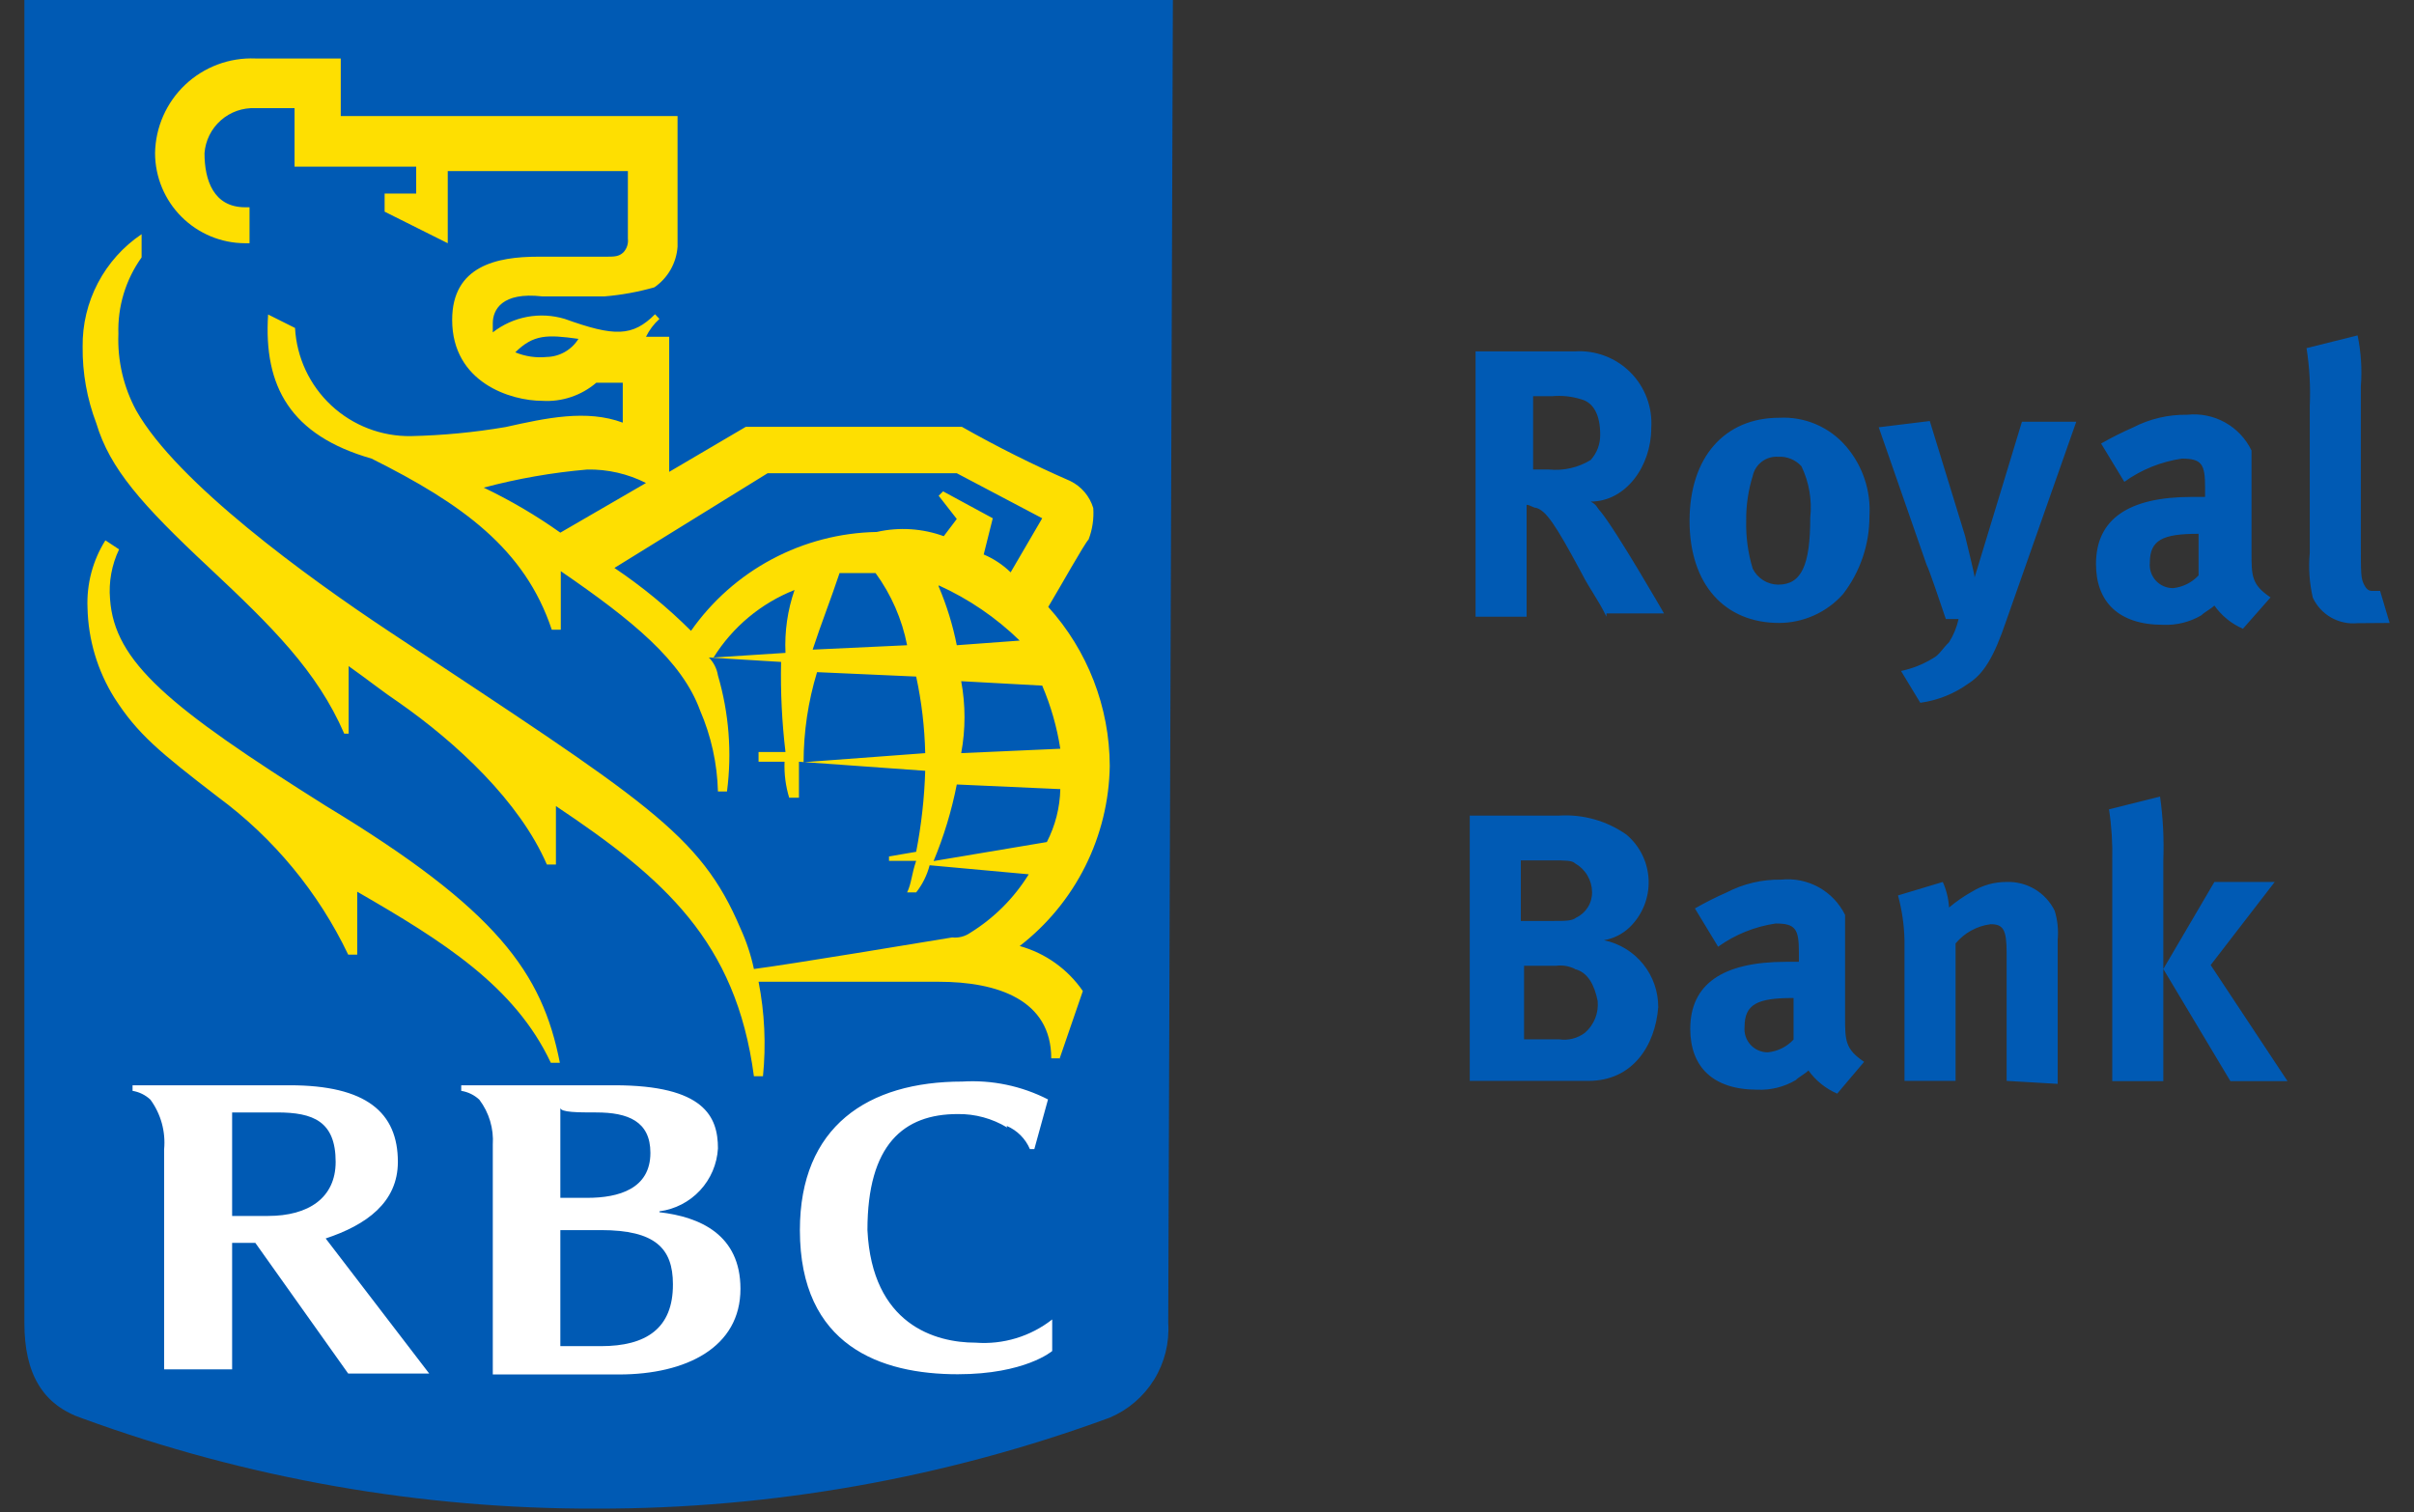
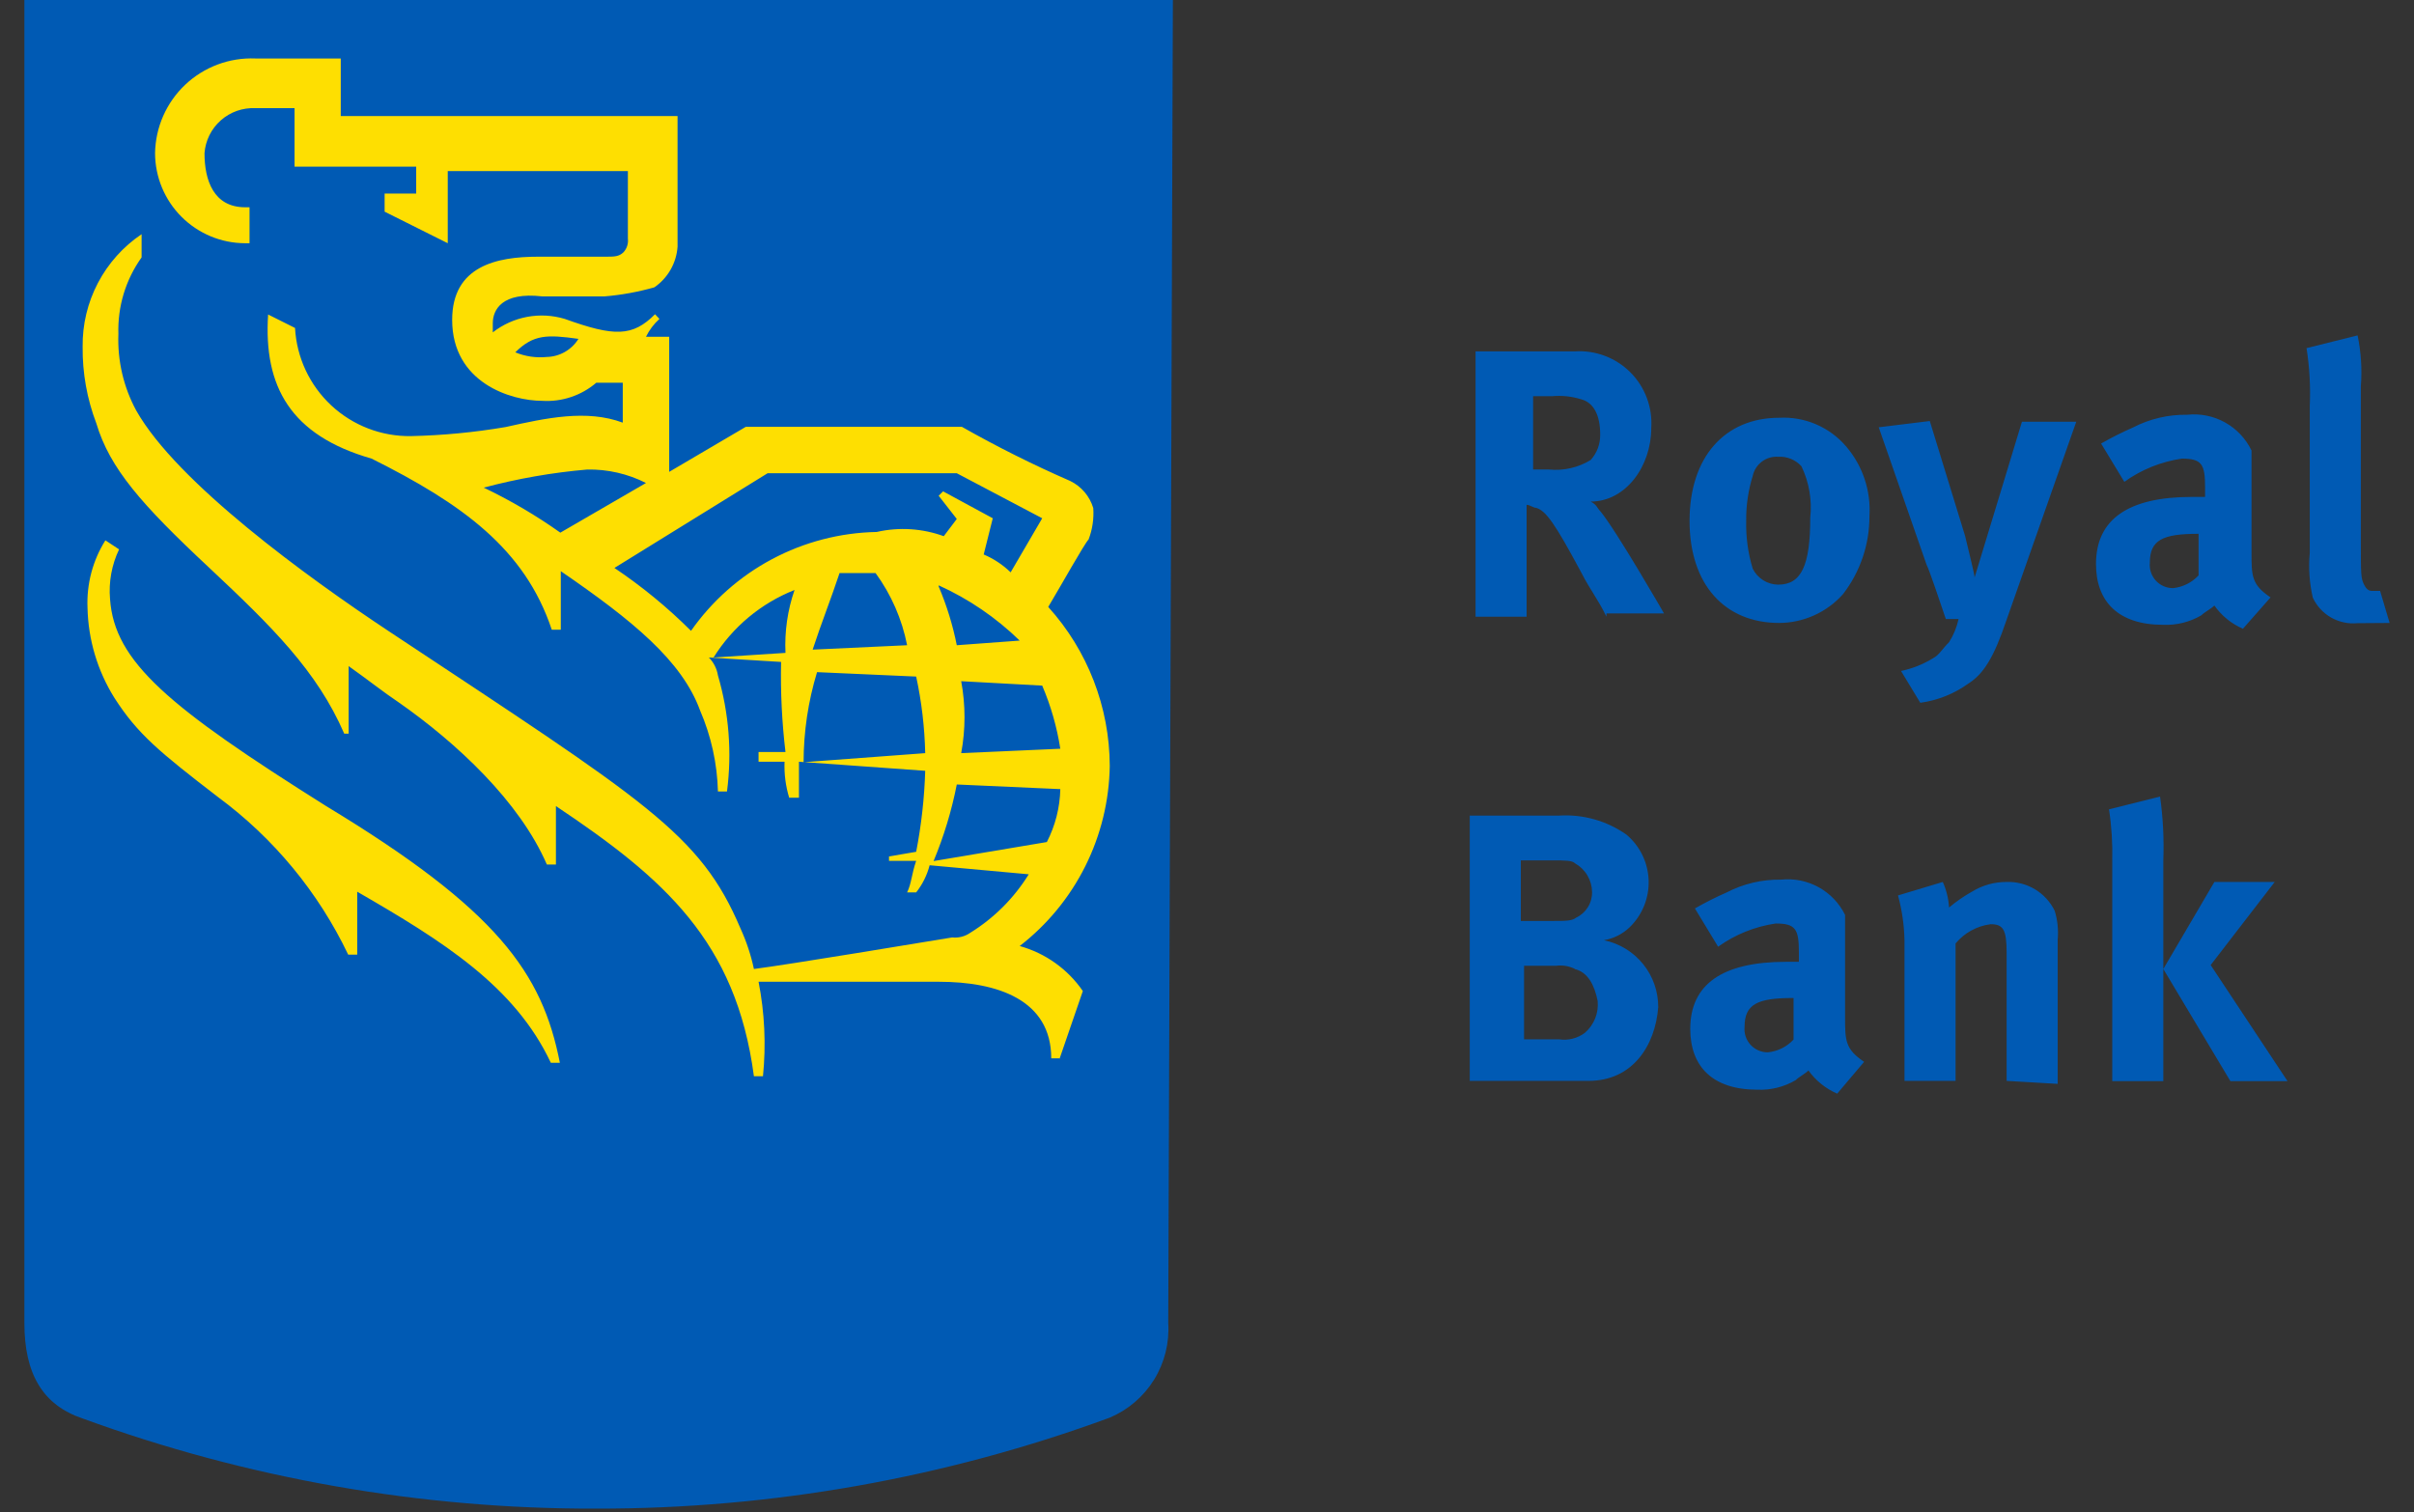
<svg xmlns="http://www.w3.org/2000/svg" width="158" height="99" viewBox="0 0 158 99" fill="none">
  <rect x="0" y="0" width="158" height="99" fill="#333333" stroke="none" />
  <g clip-path="url(#clip0_10823_60293)">
    <path d="M76.463 86.596C76.547 87.899 76.224 89.195 75.538 90.306C74.852 91.417 73.837 92.287 72.635 92.795C61.873 96.749 50.495 98.766 39.03 98.75C27.568 98.781 16.191 96.786 5.424 92.855C2.781 91.974 1.596 89.908 1.596 86.596V0H76.767" fill="#005AB4" />
    <path d="M21.346 52.763C11.03 46.276 7.49 43.328 7.202 39.211C7.107 38.094 7.312 36.972 7.794 35.96L6.898 35.368C6.069 36.689 5.661 38.23 5.728 39.789C5.774 41.876 6.383 43.913 7.49 45.683C9.01 48.053 10.438 49.223 14.266 52.17C17.91 54.858 20.837 58.401 22.789 62.486H23.381V58.369C28.987 61.605 33.697 64.552 36.052 69.566H36.644C35.49 63.671 32.542 59.539 21.346 52.763ZM69.399 69.277H68.806C68.806 65.433 65.267 64.263 61.438 64.263H49.649C50.048 66.299 50.145 68.383 49.938 70.447H49.345C48.175 61.605 43.45 57.488 36.386 52.763V56.591H35.794C34.016 52.474 29.899 48.631 26.07 45.957C25.174 45.364 24.004 44.438 22.819 43.602V48.023H22.531C20.753 43.921 17.806 41.019 13.674 37.145C9.253 33.013 7.186 30.658 6.305 27.711C5.695 26.11 5.391 24.41 5.409 22.697C5.39 21.245 5.733 19.812 6.407 18.525C7.081 17.239 8.064 16.141 9.268 15.329V16.848C8.225 18.308 7.691 20.069 7.749 21.862C7.682 23.608 8.086 25.339 8.918 26.875C11.577 31.585 20.115 37.783 25.432 41.308C42.281 52.474 45.821 54.54 48.464 60.769C48.854 61.62 49.15 62.512 49.345 63.428C51.715 63.124 60.557 61.65 62.319 61.362C62.738 61.407 63.159 61.299 63.504 61.058C65.061 60.096 66.371 58.786 67.333 57.229L60.846 56.637C60.678 57.284 60.378 57.889 59.965 58.414H59.372C59.661 57.822 59.661 57.229 59.965 56.348H58.187V56.06L59.965 55.756C60.304 54.007 60.502 52.234 60.557 50.454L52.292 49.861V52.216H51.654C51.421 51.454 51.319 50.658 51.35 49.861H49.649V49.223H51.411C51.178 47.267 51.082 45.298 51.123 43.328L46.398 43.04C46.712 43.359 46.919 43.768 46.99 44.21C47.712 46.673 47.914 49.26 47.583 51.806H46.99C46.943 49.98 46.546 48.18 45.821 46.504C44.636 43.252 41.4 40.609 36.705 37.388V41.217H36.113C34.35 35.915 30.218 32.967 24.323 30.02C19.021 28.501 17.244 25.31 17.548 20.586L19.31 21.467C19.416 23.4 20.266 25.217 21.682 26.537C23.098 27.856 24.97 28.577 26.906 28.546C28.979 28.5 31.045 28.302 33.089 27.954C35.748 27.361 38.391 26.784 40.761 27.665V25.052H39.029C38.048 25.892 36.779 26.317 35.49 26.237C33.439 26.237 29.595 25.052 29.595 20.935C29.595 17.395 32.542 16.803 35.201 16.803H39.622C40.215 16.803 40.503 16.803 40.807 16.514C40.917 16.394 41 16.252 41.05 16.098C41.1 15.943 41.115 15.779 41.096 15.618V11.197H29.306V15.921L25.174 13.855V12.67H27.24V10.908H19.279V7.08H16.712C15.883 7.042 15.072 7.328 14.451 7.879C13.83 8.429 13.447 9.199 13.385 10.027C13.385 11.789 13.977 13.567 16.044 13.567H16.332V15.921H16.044C14.481 15.918 12.985 15.295 11.88 14.191C10.775 13.086 10.153 11.589 10.149 10.027C10.162 9.186 10.344 8.356 10.683 7.586C11.023 6.816 11.512 6.122 12.124 5.544C12.736 4.967 13.457 4.517 14.245 4.223C15.033 3.928 15.871 3.794 16.712 3.828H22.303V7.596H44.347V16.149C44.31 16.678 44.154 17.192 43.891 17.652C43.628 18.113 43.264 18.508 42.828 18.808C41.765 19.11 40.677 19.308 39.576 19.401H35.49C32.846 19.097 32.254 20.282 32.254 21.163V21.755C32.911 21.242 33.682 20.895 34.501 20.741C35.321 20.588 36.165 20.634 36.963 20.874C40.215 22.044 41.4 22.044 42.873 20.57L43.162 20.874C42.797 21.205 42.498 21.602 42.281 22.044H43.8V30.886L48.813 27.939H62.957C65.254 29.241 67.617 30.422 70.037 31.478C70.4 31.653 70.722 31.901 70.984 32.207C71.245 32.513 71.44 32.87 71.556 33.256C71.605 33.954 71.501 34.653 71.252 35.307C70.964 35.611 69.49 38.254 68.609 39.728C71.189 42.581 72.623 46.288 72.635 50.135C72.601 52.416 72.053 54.661 71.033 56.702C70.012 58.743 68.545 60.528 66.74 61.924C68.421 62.391 69.884 63.434 70.873 64.871L69.353 69.292L69.399 69.277ZM37.86 22.181C35.794 21.892 34.912 21.892 33.727 23.062C34.38 23.333 35.09 23.437 35.794 23.366C36.209 23.355 36.616 23.241 36.976 23.034C37.337 22.828 37.641 22.534 37.86 22.181ZM36.675 34.866L42.281 31.615C41.09 31.013 39.771 30.71 38.437 30.734C36.148 30.931 33.881 31.328 31.661 31.919C33.414 32.755 35.091 33.742 36.675 34.866ZM61.727 35.155L62.623 33.97L61.438 32.451L61.727 32.162L64.978 33.924L64.385 36.294C65.04 36.572 65.638 36.968 66.148 37.464L68.214 33.924L62.623 30.977H50.241L40.215 37.176C42.014 38.383 43.693 39.762 45.228 41.293C46.601 39.333 48.417 37.725 50.53 36.601C52.642 35.476 54.989 34.866 57.382 34.821C58.852 34.486 60.388 34.587 61.803 35.109L61.727 35.155ZM60.557 49.299C60.519 47.613 60.321 45.934 59.965 44.286L53.477 43.997C52.895 45.908 52.599 47.894 52.596 49.892L60.557 49.299ZM62.912 44.589C63.201 46.146 63.201 47.742 62.912 49.299L69.399 49.01C69.177 47.589 68.779 46.201 68.214 44.878L62.912 44.589ZM59.372 42.235C59.037 40.528 58.332 38.915 57.306 37.51H54.951C54.359 39.287 53.766 40.761 53.189 42.523L59.372 42.235ZM61.438 38.391C61.964 39.628 62.361 40.916 62.623 42.235L66.74 41.931C65.196 40.427 63.402 39.203 61.438 38.315V38.391ZM68.518 55.118C69.07 54.045 69.372 52.86 69.399 51.654L62.623 51.35C62.286 53.068 61.777 54.747 61.104 56.363L68.518 55.118ZM52.004 38.619C49.809 39.488 47.951 41.038 46.702 43.04L51.411 42.736C51.346 41.338 51.547 39.941 52.004 38.619Z" fill="#FEDF01" />
-     <path d="M43.162 79.289C44.18 79.156 45.12 78.672 45.819 77.92C46.518 77.168 46.932 76.196 46.991 75.171C46.991 73.105 46.11 71.039 40.215 71.039H30.188V71.404C30.632 71.474 31.044 71.675 31.373 71.981C32.011 72.826 32.324 73.872 32.254 74.928V89.969H40.504C44.925 89.969 48.464 88.191 48.464 84.363C48.464 80.823 45.821 79.653 43.162 79.349V79.289ZM39.03 72.817C41.096 72.817 42.57 73.394 42.57 75.46C42.57 77.815 40.504 78.407 38.438 78.407H36.675V72.513C36.675 72.817 37.86 72.817 39.03 72.817ZM39.334 88.115H36.675V80.519H39.334C42.874 80.519 44.044 81.704 44.044 84.059C44.059 86.961 42.281 88.115 39.334 88.115ZM22.789 89.908H28.092L21.316 81.066C23.974 80.185 26.041 78.711 26.041 76.053C26.041 72.817 23.974 71.039 18.961 71.039H8.676V71.404C9.114 71.475 9.522 71.677 9.846 71.981C10.531 72.919 10.85 74.075 10.742 75.232V89.635H15.193V81.355H16.712L22.789 89.908ZM15.193 72.817H18.141C20.495 72.817 21.969 73.394 21.969 76.053C21.969 78.407 20.192 79.592 17.548 79.592H15.193V72.817ZM65.89 73.698C66.574 73.989 67.118 74.533 67.409 75.217H67.698L68.594 71.966C66.864 71.081 64.928 70.677 62.988 70.796C56.79 70.796 52.354 73.743 52.354 80.519C52.354 88.115 57.671 89.954 62.684 89.954C67.105 89.954 68.868 88.434 68.868 88.434V86.368C67.445 87.482 65.656 88.024 63.854 87.887C61.211 87.887 57.078 86.702 56.775 80.519C56.775 74.913 59.145 72.923 62.684 72.923C63.824 72.907 64.946 73.213 65.92 73.804L65.89 73.698Z" fill="white" />
    <path d="M105.146 40.366C104.523 39.105 104.112 38.68 103.474 37.434C101.788 34.289 101.18 33.423 100.542 33.241C100.345 33.241 100.132 33.043 99.919 33.043V40.366H96.577V23.001H103.064C103.734 22.956 104.406 23.055 105.035 23.291C105.663 23.527 106.234 23.895 106.709 24.37C107.184 24.845 107.551 25.416 107.787 26.044C108.024 26.673 108.122 27.345 108.078 28.015C108.078 30.521 106.406 32.831 104.112 32.831C104.523 33.043 104.523 33.241 104.735 33.453C105.784 34.714 108.913 40.153 108.913 40.153H105.146V40.366ZM103.474 26.131C102.865 25.943 102.225 25.876 101.591 25.933H100.345V30.734H101.393C102.343 30.826 103.297 30.608 104.112 30.111C104.526 29.654 104.748 29.056 104.735 28.44C104.735 27.179 104.31 26.343 103.474 26.131ZM120.626 38.892C120.101 39.482 119.458 39.955 118.738 40.279C118.018 40.604 117.238 40.773 116.449 40.776C112.894 40.776 110.584 38.269 110.584 34.092C110.584 29.914 112.894 27.346 116.449 27.346C117.276 27.301 118.103 27.447 118.865 27.774C119.626 28.101 120.302 28.599 120.839 29.23C121.919 30.494 122.464 32.129 122.358 33.788C122.364 35.634 121.755 37.431 120.626 38.892ZM117.907 30.521C117.717 30.311 117.481 30.145 117.218 30.037C116.955 29.929 116.672 29.882 116.388 29.898C116.004 29.872 115.624 29.985 115.316 30.216C115.009 30.448 114.796 30.783 114.717 31.159C114.423 32.109 114.279 33.098 114.291 34.092C114.266 35.151 114.41 36.207 114.717 37.221C114.871 37.533 115.109 37.797 115.404 37.981C115.699 38.167 116.04 38.266 116.388 38.269C117.907 38.269 118.484 37.008 118.484 33.879C118.608 32.728 118.408 31.565 117.907 30.521ZM132.34 27.604H135.895L131.337 40.563C130.486 43.085 129.818 44.118 128.815 44.757C127.889 45.42 126.815 45.848 125.686 46.002L124.425 43.921C125.166 43.764 125.875 43.481 126.521 43.085C126.931 42.873 127.144 42.447 127.569 42.037C127.864 41.571 128.075 41.057 128.192 40.518H127.357C126.931 39.272 126.308 37.388 126.096 36.963L122.966 27.969L126.308 27.559L128.618 35.079C128.815 35.915 129.241 37.601 129.241 37.798M146.803 41.156C146.052 40.831 145.406 40.305 144.934 39.637C144.721 39.849 144.296 40.062 144.083 40.275C143.325 40.72 142.455 40.936 141.577 40.898C138.645 40.898 137.186 39.379 137.186 36.917C137.186 34 139.283 32.527 143.461 32.527H144.326V31.904C144.326 30.385 144.114 30.02 142.807 30.02C141.448 30.218 140.156 30.739 139.04 31.539L137.52 29.032C138.195 28.646 138.89 28.297 139.602 27.984C140.699 27.416 141.921 27.129 143.157 27.149C144.014 27.057 144.878 27.232 145.632 27.651C146.385 28.07 146.991 28.712 147.365 29.488V36.173C147.365 37.692 147.365 38.269 148.611 39.105L146.803 41.156ZM143.856 34.942C141.546 34.942 140.711 35.352 140.711 36.826C140.689 37.038 140.713 37.252 140.78 37.454C140.846 37.657 140.955 37.843 141.098 38C141.241 38.158 141.416 38.283 141.611 38.369C141.806 38.455 142.017 38.498 142.23 38.497C142.87 38.431 143.464 38.134 143.901 37.662V34.942H143.856ZM154.308 40.791C153.706 40.851 153.101 40.722 152.576 40.423C152.05 40.123 151.631 39.668 151.376 39.12C151.154 38.16 151.087 37.17 151.178 36.188V26.556C151.233 25.296 151.162 24.034 150.966 22.788L154.308 21.953C154.536 23.051 154.608 24.177 154.521 25.295V35.337C154.521 37.647 154.521 37.844 154.733 38.269C154.946 38.695 155.143 38.68 155.356 38.68H155.781L156.404 40.776L154.308 40.791ZM103.93 70.751H96.197V53.386H102.046C103.614 53.288 105.168 53.728 106.452 54.632C106.891 55.001 107.247 55.458 107.498 55.974C107.748 56.49 107.887 57.053 107.906 57.626C107.924 58.199 107.822 58.77 107.606 59.301C107.389 59.832 107.063 60.312 106.65 60.709C106.188 61.147 105.606 61.438 104.978 61.544C105.988 61.751 106.893 62.303 107.542 63.103C108.19 63.904 108.54 64.904 108.533 65.935C108.336 68.441 106.862 70.751 103.976 70.751H103.93ZM103.095 56.515C102.897 56.318 102.472 56.318 101.575 56.318H99.54V60.283H101.636C102.472 60.283 102.897 60.283 103.155 60.07C103.472 59.922 103.739 59.685 103.925 59.389C104.111 59.093 104.208 58.749 104.204 58.399C104.2 58.016 104.096 57.639 103.901 57.309C103.707 56.978 103.428 56.705 103.095 56.515ZM103.095 63.428C102.709 63.236 102.276 63.162 101.849 63.215H99.752V68.031H102.046C102.342 68.076 102.643 68.061 102.932 67.988C103.222 67.915 103.494 67.785 103.733 67.606C104.03 67.349 104.261 67.025 104.407 66.66C104.552 66.295 104.608 65.9 104.568 65.509C104.356 64.476 103.93 63.625 103.049 63.428H103.095ZM120.247 71.586C119.493 71.259 118.842 70.734 118.363 70.067C118.165 70.28 117.74 70.492 117.527 70.705C116.769 71.15 115.899 71.366 115.021 71.328C112.088 71.328 110.63 69.809 110.63 67.347C110.63 64.431 112.726 62.957 116.904 62.957H117.74V62.334C117.74 60.815 117.527 60.45 116.221 60.45C114.862 60.648 113.57 61.169 112.453 61.969L110.934 59.463C111.609 59.077 112.303 58.727 113.015 58.414C114.113 57.846 115.334 57.559 116.57 57.579C117.421 57.488 118.28 57.66 119.03 58.073C119.78 58.486 120.385 59.12 120.763 59.888V66.573C120.763 68.092 120.763 68.669 122.009 69.505L120.247 71.586ZM117.33 65.327C115.021 65.327 114.185 65.737 114.185 67.211C114.164 67.423 114.187 67.637 114.254 67.839C114.321 68.041 114.429 68.227 114.572 68.385C114.716 68.542 114.89 68.668 115.085 68.754C115.28 68.839 115.491 68.883 115.704 68.882C116.35 68.82 116.95 68.522 117.391 68.046V65.327H117.33ZM131.337 70.766V62.38C131.337 60.86 131.124 60.496 130.289 60.496C129.392 60.611 128.572 61.061 127.995 61.757V70.751H124.652V61.544C124.631 60.553 124.488 59.568 124.227 58.612L127.159 57.731C127.395 58.259 127.534 58.825 127.569 59.402C128.042 59.005 128.55 58.654 129.089 58.354C129.765 57.941 130.544 57.725 131.337 57.731C131.987 57.708 132.63 57.874 133.188 58.208C133.746 58.542 134.195 59.031 134.482 59.615C134.67 60.224 134.737 60.864 134.679 61.498V70.948L131.337 70.751V70.766ZM138.25 70.766V56.333C138.278 55.21 138.207 54.086 138.037 52.976L141.379 52.14C141.574 53.529 141.645 54.932 141.592 56.333V70.766H138.25ZM145.982 70.766L141.592 63.428L144.934 57.731H148.884L144.691 63.17L149.72 70.766H145.982Z" fill="#005AB4" />
  </g>
  <defs>
    <clipPath id="clip0_10823_60293">
      <rect width="158" height="98.75" fill="white" />
    </clipPath>
  </defs>
</svg>